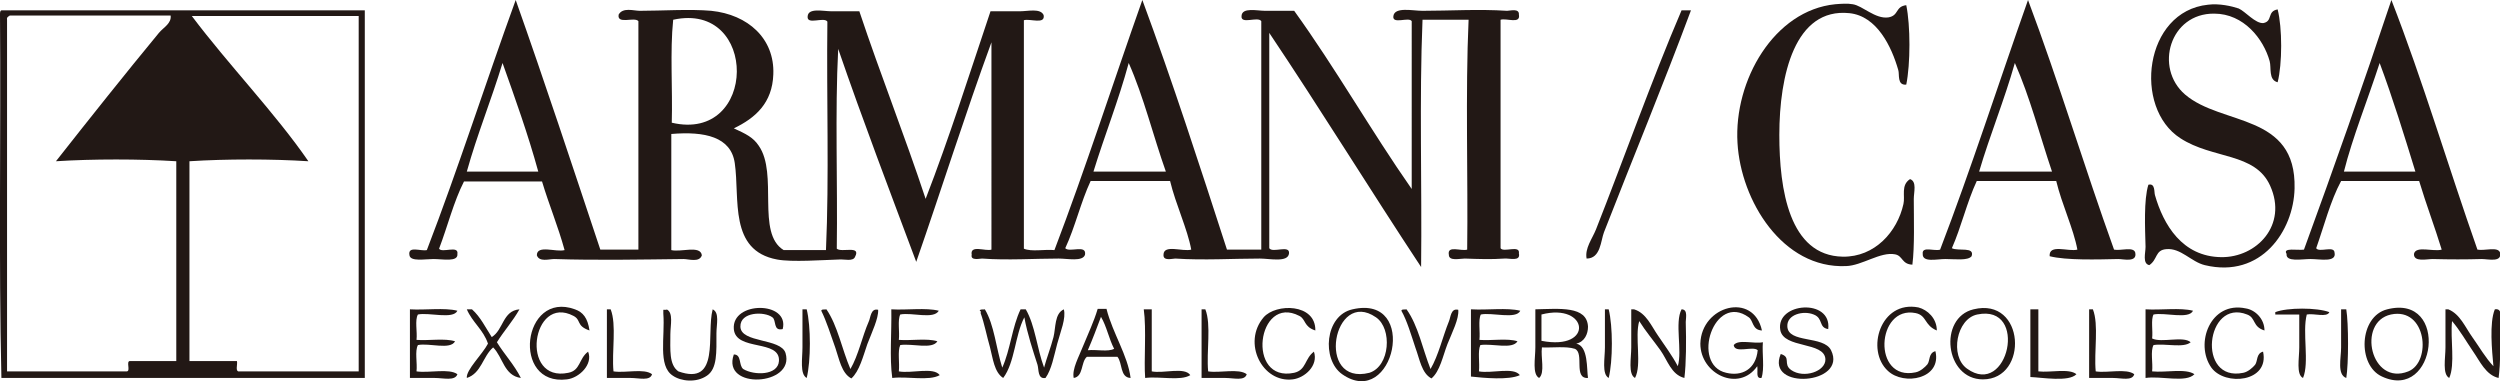
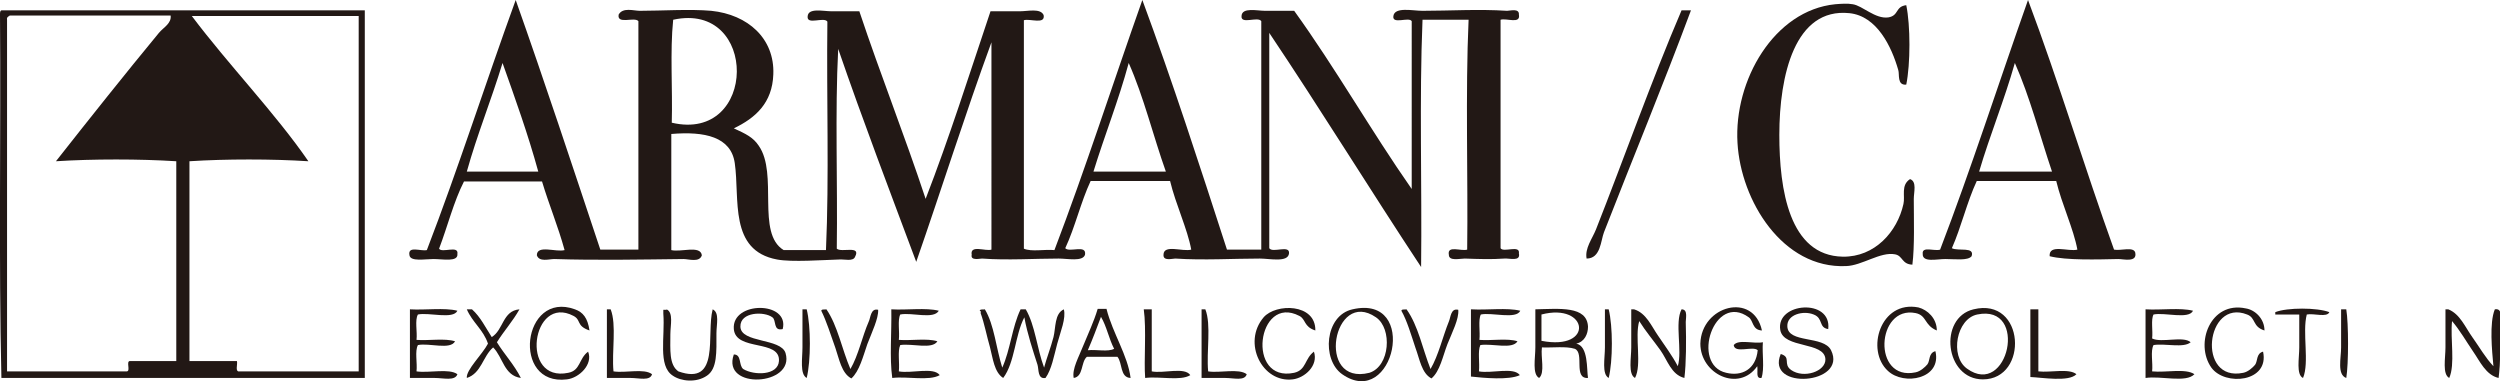
<svg xmlns="http://www.w3.org/2000/svg" version="1.1" id="レイヤー_1" x="0px" y="0px" viewBox="0 0 531.8 81.1" style="enable-background:new 0 0 531.8 81.1;" xml:space="preserve">
  <style type="text/css">
	.st0{fill:#221815;}
</style>
  <path class="st0" d="M65.6,34.3c-7.8-0.5-17.5-0.5-25.3,0v42.5h10.1c0.2,0.7-0.5,2.4,0.6,2.2h25.3V3.4H40.8  C48.7,13.9,58.5,24,65.6,34.3 M2,3.4C1.7,3.5,1.4,3.7,1.5,4.2V79H27c0.8-0.1-0.2-2.1,0.6-2.2h9.9V34.3c-7.9-0.5-17.7-0.5-25.6,0  c7-8.9,14.8-18.7,21.9-27.3c1-1.2,2.7-2,2.5-3.7H2z M0.3,2.2h77.3v78.2H0.3C-0.3,55.2,0.2,28.8,0,3.1C0,2.7,0,2.3,0.3,2.2" />
  <path class="st0" d="M232.6,36.5H248c-2.7-7.6-4.7-15.9-7.9-23.1C237.9,21.5,235,28.7,232.6,36.5 M99.3,36.5h15.2  c-2.2-8-4.9-15.5-7.6-23.1C104.5,21.3,101.5,28.6,99.3,36.5 M143.2,4.2c-0.7,6.8-0.1,14.7-0.3,21.9C161.2,30.4,161.4,0.2,143.2,4.2   M109.7,0c6.2,17.5,12.1,35.4,18,53.1h8.1V4.5c-0.8-1-4.6,0.8-4.2-1.4c0.9-1.6,3.2-0.8,4.5-0.8c4.5,0,10.7-0.4,15.2,0  c7.8,0.8,13.5,5.9,13.2,13.5c-0.2,6.1-3.8,9.3-8.4,11.5c2.6,1.2,4.1,1.9,5.3,3.7c4.2,6-0.6,18.6,5.3,22.2h9  c0.7-15.6,0.1-32.5,0.3-48.6c-0.7-1.1-4.4,0.8-4.2-1.1c0.1-1.9,3.3-1.1,5.1-1.1h5.9c4.5,13.5,9.6,26.3,14.1,39.9  c5-12.9,9.3-26.5,13.8-39.9h6.2c1.8,0,4.4-0.7,5.1,0.8c0.4,2.1-2.9,0.7-4.2,1.1v48.6c1.6,0.7,4.4,0.1,6.5,0.3  C230.9,35.9,236.7,17.8,243,0c6.4,17.3,12.2,35.2,18,53.1h7.3V4.5c-0.7-1.1-4.4,0.8-4.2-1.1c0.1-1.9,3.3-1.1,5-1.1h6.2  c8.8,12.2,16.4,25.6,25,37.9V4.5c-0.6-1-4.2,0.8-3.9-1.1c0.3-2,4.1-1.1,6.2-1.1c5.7,0,11.9-0.4,18,0c0.6,0,2.6-0.6,2.5,0.8  c0.4,2.1-2.6,0.7-3.9,1.1v48.6c0.6,1,4.2-0.8,3.9,1.1c0.4,1.8-2,1-3.1,1.1c-2.8,0.2-5.4,0.1-8.4,0c-1.1,0-3.4,0.6-3.4-0.8  c-0.4-2.1,2.6-0.7,3.9-1.1c0.2-15.1-0.4-33.3,0.3-48.9h-9.8c-0.7,17-0.1,35.1-0.3,52.6C291.4,40.3,281,23.4,270,7v45.8  c0.7,1.1,4.4-0.8,4.2,1.1c-0.2,2-4.1,1.1-6.2,1.1c-5.7,0-11.9,0.4-18,0c-0.6,0-2.6,0.6-2.5-0.8c0-2.3,4.1-0.6,5.9-1.1  c-0.8-4.4-3.3-9.6-4.5-14.6H232c-2.1,4.5-3.3,9.8-5.4,14.3c0.9,1,4.6-0.9,4.2,1.4c-0.5,1.5-3.7,0.8-5.6,0.8c-5.1,0-10.9,0.4-16.3,0  c-0.5,0-2.5,0.5-2.2-0.8c-0.4-2.2,2.9-0.7,4.2-1.1V9c-5.6,15.3-10.6,31.2-16,46.7c-5.6-15-11.3-29.9-16.6-45.3  c-0.7,13.6-0.1,28.4-0.3,42.5c1,0.9,5.2-0.8,3.9,1.7c-0.4,1.1-2.3,0.5-3.4,0.6c-3.4,0.1-10.1,0.6-13.2,0c-10.3-1.9-7.9-12.9-9-20.5  c-0.8-5.6-6.4-6.8-13.5-6.2v24.7c2,0.5,6.2-1.1,6.5,1.1c-0.5,1.6-2.8,0.8-3.9,0.8c-8.6,0.1-18.5,0.3-27.5,0c-1.1,0-3.2,0.7-3.7-0.8  c0-2.3,4.1-0.6,5.9-1.1c-1.4-5.1-3.3-9.6-4.8-14.6H98.7c-2.2,4.3-3.5,9.6-5.3,14.3c0.6,1,4.2-0.8,3.9,1.1c0.2,1.8-3.1,1.1-5.1,1.1  c-1.8,0-4.9,0.6-5.1-0.8c-0.4-2.1,2.4-0.8,3.7-1.1C97.5,35.8,103.3,17.6,109.7,0" />
  <path class="st0" d="M421,36.5h15.5c-2.6-7.7-4.7-15.9-7.9-23.1C426.3,21.5,423.3,28.7,421,36.5 M431.4,0  c6.5,17.3,12,35.6,18.3,53.1c1.4,0.3,4.1-0.7,4.5,0.6c0.5,2.2-2.5,1.4-3.6,1.4c-4.4,0.1-11.1,0.3-14.6-0.6c-0.2-2.7,4-0.9,5.9-1.4  c-0.8-4.4-3.3-9.6-4.5-14.6h-16.9c-2.1,4.5-3.3,9.8-5.3,14.3c1.4,0.7,4.9-0.4,4.2,1.7c-0.8,1-3.5,0.6-5.6,0.6  c-1.8,0-4.9,0.8-4.8-1.1c-0.2-1.7,2.5-0.5,3.7-0.9C419.3,35.9,425.1,17.8,431.4,0" />
-   <path class="st0" d="M498.6,36.5h15.2c-2.4-7.8-4.8-15.6-7.6-23.1C503.7,21.1,500.4,29.3,498.6,36.5 M508.7,0  c6.7,17.2,12.1,35.5,18.3,53.1c1.5,0.3,4.3-0.7,4.8,0.6c0.5,2.2-2.5,1.4-3.9,1.4c-3.4,0.1-6.7,0.1-10.4,0c-1.3,0-4.1,0.7-4-1.1  c0.4-1.8,4.1-0.4,5.9-0.9c-1.5-4.9-3.3-9.6-4.8-14.6H498c-2.3,4.3-3.6,9.5-5.3,14.3c0.6,1,3.8-0.6,3.9,0.9c0.5,2.2-3.1,1.4-5.1,1.4  c-1.9,0-5.3,0.7-5.1-1.1c-0.9-1.4,2.4-0.7,3.7-0.9C496.5,35.6,502.7,18,508.7,0" />
  <path class="st0" d="M405.5,1.1c0.9,4.3,0.9,12.5,0,16.9c-2,0.2-1.4-2.2-1.7-3.1c-1.4-4.9-4.5-11.5-10.4-12.1  c-11.6-1.2-14.9,13.2-14.9,25.9c0,11.6,2.1,25.7,13.5,25.9c6.8,0.1,11.6-5.3,12.9-11.2c0.4-1.7-0.6-4,1.4-5.3  c1.5,0.5,0.8,2.8,0.8,4.2c0,4.2,0.2,10.1-0.3,14c-2.3-0.1-2-1.9-3.7-2.2c-3.1-0.6-7,2.4-10.4,2.5c-13.5,0.6-22.4-13.9-23.1-26.2  c-0.8-13.3,7.8-28.2,20.8-29.5c1.3-0.1,2.6-0.2,3.7,0c2.1,0.3,4.8,3.2,7.6,2.8C404,3.3,403.1,1.4,405.5,1.1" />
-   <path class="st0" d="M484.5,2c1,3.9,1,11.6,0,15.5c-2-0.5-1.3-3.1-1.7-4.5c-1.3-4.7-5.5-10.1-11.8-10.1c-9.4-0.1-12.8,11.5-6.2,17.2  c7.8,6.7,23.7,3.9,23.3,20c-0.2,9-7.1,19.2-19.1,16.3c-2.9-0.7-5.1-3.7-8.2-3.4c-2.4,0.2-1.8,2.2-3.6,3.4c-1.5-0.3-0.8-2.6-0.8-3.9  c-0.1-3.9-0.4-10,0.6-13.2c1.5-0.4,1.2,1.6,1.4,2.2c1.8,6.3,5.8,13.1,14.1,13.2c7.5,0.1,14.2-6.8,10.4-15.2  c-3.2-7.1-12.2-5.6-19.1-10.1c-10.1-6.5-7.7-27,5.9-28.4c2.4-0.3,5,0.3,6.5,0.8c1.4,0.6,3.6,3.3,5.3,3.1  C483.5,4.5,482.2,2.4,484.5,2" />
  <path class="st0" d="M357.7,2.2h2c-5.8,15.6-12.5,31.8-18.5,47.2c-0.7,1.8-0.7,5.6-3.7,5.6c-0.4-2.2,1.2-4.2,2-6.2  C345.3,34.1,351.4,16.9,357.7,2.2" />
  <path class="st0" d="M125.4,70.3c-2.9-1-1.7-2.2-3.4-3.1c-8.9-4.7-11.5,14.3-1.1,12.1c2.6-0.5,2.2-3,4.2-4.5  c1.1,2.7-1.9,5.6-4.5,5.9c-11.9,1.5-9.5-19,1.7-14.9C124,66.4,125,67.6,125.4,70.3" />
  <path class="st0" d="M166.5,70c-2.1,0.5-1.3-1.9-2.2-2.5c-1.7-1.3-6.9-1.2-6.8,2c0.1,3.5,8.6,2.4,9.6,5.6c2.1,7-13.7,7.9-11,0.3  c1.7,0,1,2.3,2,3.1c2.3,1.4,7.4,1.4,7.6-1.7c0.3-4.7-9.2-2-9.6-6.8C155.6,64,168,64,166.5,70" />
  <path class="st0" d="M279.8,70.3c-2.5-0.8-2-2.4-3.4-3.1c-9-4.7-11.4,14.3-1.1,12.1c2.6-0.6,2.2-3,4.2-4.5c1,3-2,5.6-4.5,5.9  c-6.5,0.8-10.8-7.8-6.2-13.2C271.4,64.5,279.9,64.5,279.8,70.3" />
  <path class="st0" d="M292.7,67.5c-9.1-6.3-12.9,14.7-1.4,11.8C295.7,77.9,296.2,69.9,292.7,67.5 M287.7,65.8  c14.3-3.3,8.8,21.5-2.2,13.8C281.1,76.5,281.8,67.1,287.7,65.8" />
  <path class="st0" d="M374.8,70.3c-2.1-0.1-1.8-2.1-2.8-2.8c-7.4-5.4-12.4,10.1-4.8,11.8c3.3,0.8,6.3-0.7,6.7-4.8  c-1-1-4.9,0.8-5.1-1.1c1-1.3,4.3-0.2,6.2-0.6c-0.2,2.4,0.4,5.6-0.3,7.6c-1.3,0.2-0.7-1.5-0.9-2.5c-3.9,5.6-12.1,1.7-12.1-4.8  C361.9,65,373,62,374.8,70.3" />
  <path class="st0" d="M388.9,70c-2.1-0.3-1-2.3-3.1-3.1c-2.2-0.9-5.7,0-5.6,2.5c0.1,3.7,7.7,1.9,9.3,5.1c3.6,7.3-14,8.6-10.7,0.8  c2.3,0.7,0.4,2.1,2.2,3.4c2.7,1.9,7.4,0.3,7.3-2.3c-0.2-3.8-8.9-2.2-9.6-6.2C377.7,64.3,389.7,63.4,388.9,70" />
  <path class="st0" d="M412,70.3c-2.7-1.1-2.1-3.2-4.5-3.7c-8.4-1.7-9.3,14.6,0,12.6c1-0.2,2-1.1,2.5-1.7c0.6-0.8,0.2-2.4,1.7-2.8  c1.4,5.9-6.7,7.4-10.1,4.2c-4.8-4.4-1.6-15.1,6.5-13.5C410,65.9,412,67.7,412,70.3" />
  <path class="st0" d="M418.4,78.4c8.8,6.4,13.2-13.8,2.2-11.5C416.2,67.8,414.7,75.7,418.4,78.4 M419.8,65.8c11-2.7,11.8,14.9,2,14.9  C413.7,80.7,412.3,67.6,419.8,65.8" />
  <path class="st0" d="M481.7,70.3c-2.6-0.8-1.8-2.7-3.7-3.4c-8.8-3.5-10.8,14.5-0.8,12.4c1-0.2,2-1.1,2.5-1.7  c0.6-0.8,0.2-2.4,1.7-2.8c1.4,6.5-8.1,7.4-11,3.4c-3.6-5.1-0.2-14.2,7.3-12.6C479.7,65.9,481.7,67.8,481.7,70.3" />
-   <path class="st0" d="M512.3,79c5-2,3.9-13.7-3.7-12.1C501.3,68.5,504.3,82.2,512.3,79 M507.8,65.8c13.3-3.4,10.5,19.7-1.1,14.3  C501.4,77.7,501.8,67.3,507.8,65.8" />
  <path class="st0" d="M87.2,65.8c3.3,0.2,7.3-0.4,10.1,0.3c-0.9,1.9-6,0.3-8.4,0.8c-0.7,1.2-0.1,3.7-0.3,5.4c2.6,0.2,6-0.4,8.2,0.3  c-1,1.9-5.5,0.3-7.9,0.8c-0.7,1.3-0.1,3.8-0.3,5.6c2.7,0.4,6.9-0.7,8.7,0.6c-0.5,1.5-3,0.8-4.8,0.8h-5.3V65.8z" />
  <path class="st0" d="M99.3,65.8h1.1c1.8,1.6,2.9,3.9,4.2,5.9c2.5-1.5,2.3-5.6,5.9-5.9c-1.4,2.5-3.3,4.6-4.8,7  c1.6,2.6,3.7,4.8,5.1,7.6c-3.6-0.5-3.8-4.4-5.9-6.5c-2.2,1.9-2.5,5.5-5.6,6.5c-0.2-1.7,3.3-5,4.5-7.3  C102.8,70.1,100.5,68.6,99.3,65.8" />
  <path class="st0" d="M129.1,65.8h0.8c1.3,3.3,0.2,9,0.6,13.2c2.6,0.4,6.5-0.7,8.2,0.6c-0.4,1.5-2.8,0.8-4.5,0.8h-5.1V65.8z" />
  <path class="st0" d="M141.8,65.8c1.5,0.7,0.8,3.4,0.8,5.3c0,3.3-0.3,6.5,1.7,7.9c9,3.2,5.9-7.9,7.3-13.2c1.5,0.7,0.8,3.2,0.8,5.1  c0,4,0.2,7.5-2,9c-2.3,1.6-5.6,1.2-7.3,0c-3.2-2.1-1.6-8.2-2-13.2v-0.8H141.8z" />
  <path class="st0" d="M170.7,65.8h0.9c0.9,3.6,0.9,11,0,14.6c-1.5-0.8-0.9-4.2-0.9-6.5v-7.3V65.8z" />
  <path class="st0" d="M174.7,66.1c0.1-0.4,0.7-0.2,1.1-0.3c2.4,3.5,3.3,8.5,5.1,12.7c1.7-2.9,2.5-6.9,3.9-10.1c0.4-0.8,0.4-2.9,2-2.5  c0.1,1.8-1.3,4.7-2.3,7.3c-0.9,2.6-1.7,5.8-3.4,7.3c-2.1-1.1-2.6-4.2-3.4-6.5C176.7,71.2,175.8,68.3,174.7,66.1" />
  <path class="st0" d="M189.6,65.8c3.3,0.2,7.3-0.4,10.1,0.3c-1.1,1.9-5.7,0.3-8.2,0.8c-0.6,1.2-0.1,3.7-0.3,5.4  c2.6,0.2,6-0.4,8.2,0.3c-1.1,1.8-5.4,0.4-7.9,0.8c-0.6,1.3-0.1,3.8-0.3,5.6c2.7,0.5,7.4-1,8.7,0.8c-2.3,1.3-6.9,0.2-10.1,0.6  C189.2,76.1,189.7,70.6,189.6,65.8" />
  <path class="st0" d="M208.4,66.1c0.1-0.4,0.7-0.2,1.1-0.3c2,3.3,2.4,8.3,3.7,12.4c1.7-3.7,2.1-8.7,3.9-12.4h1.1  c2,3.4,2.4,8.4,3.9,12.4c0.5-1.9,1.4-4.2,2-6.5c0.5-2,0.2-5,2.2-5.9c0.5,1.9-0.7,4.7-1.4,7.3c-0.7,2.6-1.2,5.5-2.5,7.3  c-1.7,0.3-1.4-1.8-1.7-2.8c-0.9-2.8-2.2-6.7-2.8-10.1c-2,3.8-2,9.6-4.5,12.9c-1.9-1.2-2.2-4.2-2.8-6.5c-0.7-2.4-1.2-5.1-2-7.3  C208.7,66.3,208.6,66.1,208.4,66.1" />
  <path class="st0" d="M231.4,74.5c1.8-0.2,4.3,0.4,5.6-0.3c-1.1-2.1-1.6-4.8-2.8-6.8C233.3,69.8,232.4,72.2,231.4,74.5 M235.4,65.8  c1.3,5.1,4.5,9.8,5.1,14.6c-2.3-0.1-1.7-3.2-2.8-4.5h-6.5c-1.3,1.1-0.7,4.2-2.8,4.5c-0.4-1.9,1.1-4.5,2-6.8c1.1-2.7,2.3-5.2,3.1-7.9  H235.4z" />
  <path class="st0" d="M243.3,65.8h1.7V79c2.5,0.5,7-1,8.2,0.8c-2.1,1.3-6.5,0.2-9.6,0.6C243.3,76.7,243.9,70,243.3,65.8" />
  <path class="st0" d="M255.6,65.8h0.8c1.3,3.3,0.2,9,0.6,13.2c2.5,0.4,6.5-0.7,8.2,0.6c-0.4,1.5-2.8,0.8-4.5,0.8h-5.1V65.8z" />
  <path class="st0" d="M298.1,66.1c0.1-0.4,0.7-0.2,1.1-0.3c2.5,3.5,3.4,8.4,5.1,12.7c1.7-2.9,2.6-6.9,3.9-10.1c0.4-0.9,0.4-2.9,2-2.5  c0.2,1.9-1.3,4.8-2.3,7.3c-1,2.6-1.6,5.8-3.4,7.3c-2.1-1.1-2.5-4.1-3.4-6.5C300.2,71.3,299.3,68.2,298.1,66.1" />
  <path class="st0" d="M313,65.8c3.4,0.2,7.5-0.4,10.4,0.3c-0.9,1.9-6,0.3-8.4,0.8c-0.6,1.2-0.1,3.7-0.3,5.4c2.6,0.2,6-0.4,8.1,0.3  c-1.1,1.8-5.4,0.4-7.9,0.8c-0.6,1.3-0.1,3.8-0.3,5.6c2.7,0.5,7.4-1,8.7,0.8c-2.3,1.1-7.7,0.6-10.4,0.3V65.8z" />
  <path class="st0" d="M327.9,72.5c11.3,2.2,10-8.2,0-5.6V72.5z M326.5,65.8c5.2-0.1,11.1-0.8,11.3,3.7c0,1.5-0.7,3.2-2.5,3.6  c2.6,0.5,2.2,5.5,2.5,7.3c-3.2,0.2-0.7-5.3-2.8-6.2c-1.9-0.6-4.7-0.2-7-0.3c-0.3,2,0.7,5.4-0.6,6.5c-1.5-0.8-0.8-4.2-0.8-6.5v-7.3  V65.8z" />
  <path class="st0" d="M341.4,65.8h0.8c0.9,3.6,0.9,11,0,14.6c-1.5-0.8-0.8-4.2-0.8-6.5v-7.3V65.8z" />
  <path class="st0" d="M347,65.8h0.6c2.6,0.8,3.7,3.6,5.1,5.6c1.4,2.1,3,4.2,4.2,6.5c1-3.3-0.7-9.3,0.8-12.1c1.5,0,0.8,2.1,0.9,3.1  c0.1,3.4,0.1,8.4-0.3,11.5c-2.8-0.7-3.6-3.8-5.1-5.9c-1.5-2.1-3.2-4.1-4.5-6.2c-1,3.3,0.6,9.3-0.9,12.1c-1.5-0.8-0.8-4.2-0.8-6.5  v-7.3V65.8z" />
  <path class="st0" d="M433.6,65.8V79c2.6,0.3,6.5-0.7,8.1,0.6c-1.6,1.7-7.3,0.7-9.8,0.6V65.8H433.6z" />
-   <path class="st0" d="M444.3,65.8h0.9c1.3,3.3,0.2,9,0.6,13.2c2.5,0.4,6.5-0.7,8.2,0.6c-0.4,1.5-2.8,0.8-4.5,0.8h-5.1V65.8z" />
  <path class="st0" d="M456.4,65.8c3.3,0.2,7.3-0.4,10.1,0.3c-0.9,1.9-6,0.3-8.4,0.8c-0.6,1.1-0.1,3.5-0.3,5.1c2,1,6.6-0.6,8.2,0.8  c-1.5,1.3-5.4,0.2-7.9,0.6c-0.7,1.3-0.1,3.8-0.3,5.6c2.9,0.3,7.1-0.7,9,0.6c-1.8,1.9-7.1,0.3-10.4,0.8V65.8z" />
  <path class="st0" d="M495.5,66.4c-0.5,1.2-3.3,0.2-4.8,0.5c-1,3.8,0.6,10.2-0.8,13.5c-1.5-0.7-0.8-4.2-0.8-6.5v-7h-5.1v-0.5  C486.5,65.4,492.9,65.4,495.5,66.4" />
  <path class="st0" d="M498,65.8h1.1c0.5,3,0.5,11.6,0,14.6c-2-0.7-1.1-4.2-1.1-6.5v-7.3V65.8z" />
  <path class="st0" d="M520.2,65.8h0.6c2.5,1,3.6,3.8,5.1,5.9c1.5,2.1,2.8,4.4,4.5,6.2c-0.3-3.3-0.9-9.2,0.3-12.1  c1.8-0.3,1.1,2.1,1.1,3.1c0.2,3.4,0.1,8.4-0.3,11.5c-2.7-0.6-4-3.6-5.4-5.6c-1.5-2.2-2.8-4.5-4.5-6.5c-0.4,3.8,0.7,9.2-0.6,12.1  c-1.5-0.8-0.8-4.2-0.8-6.5v-7.3V65.8z" />
</svg>